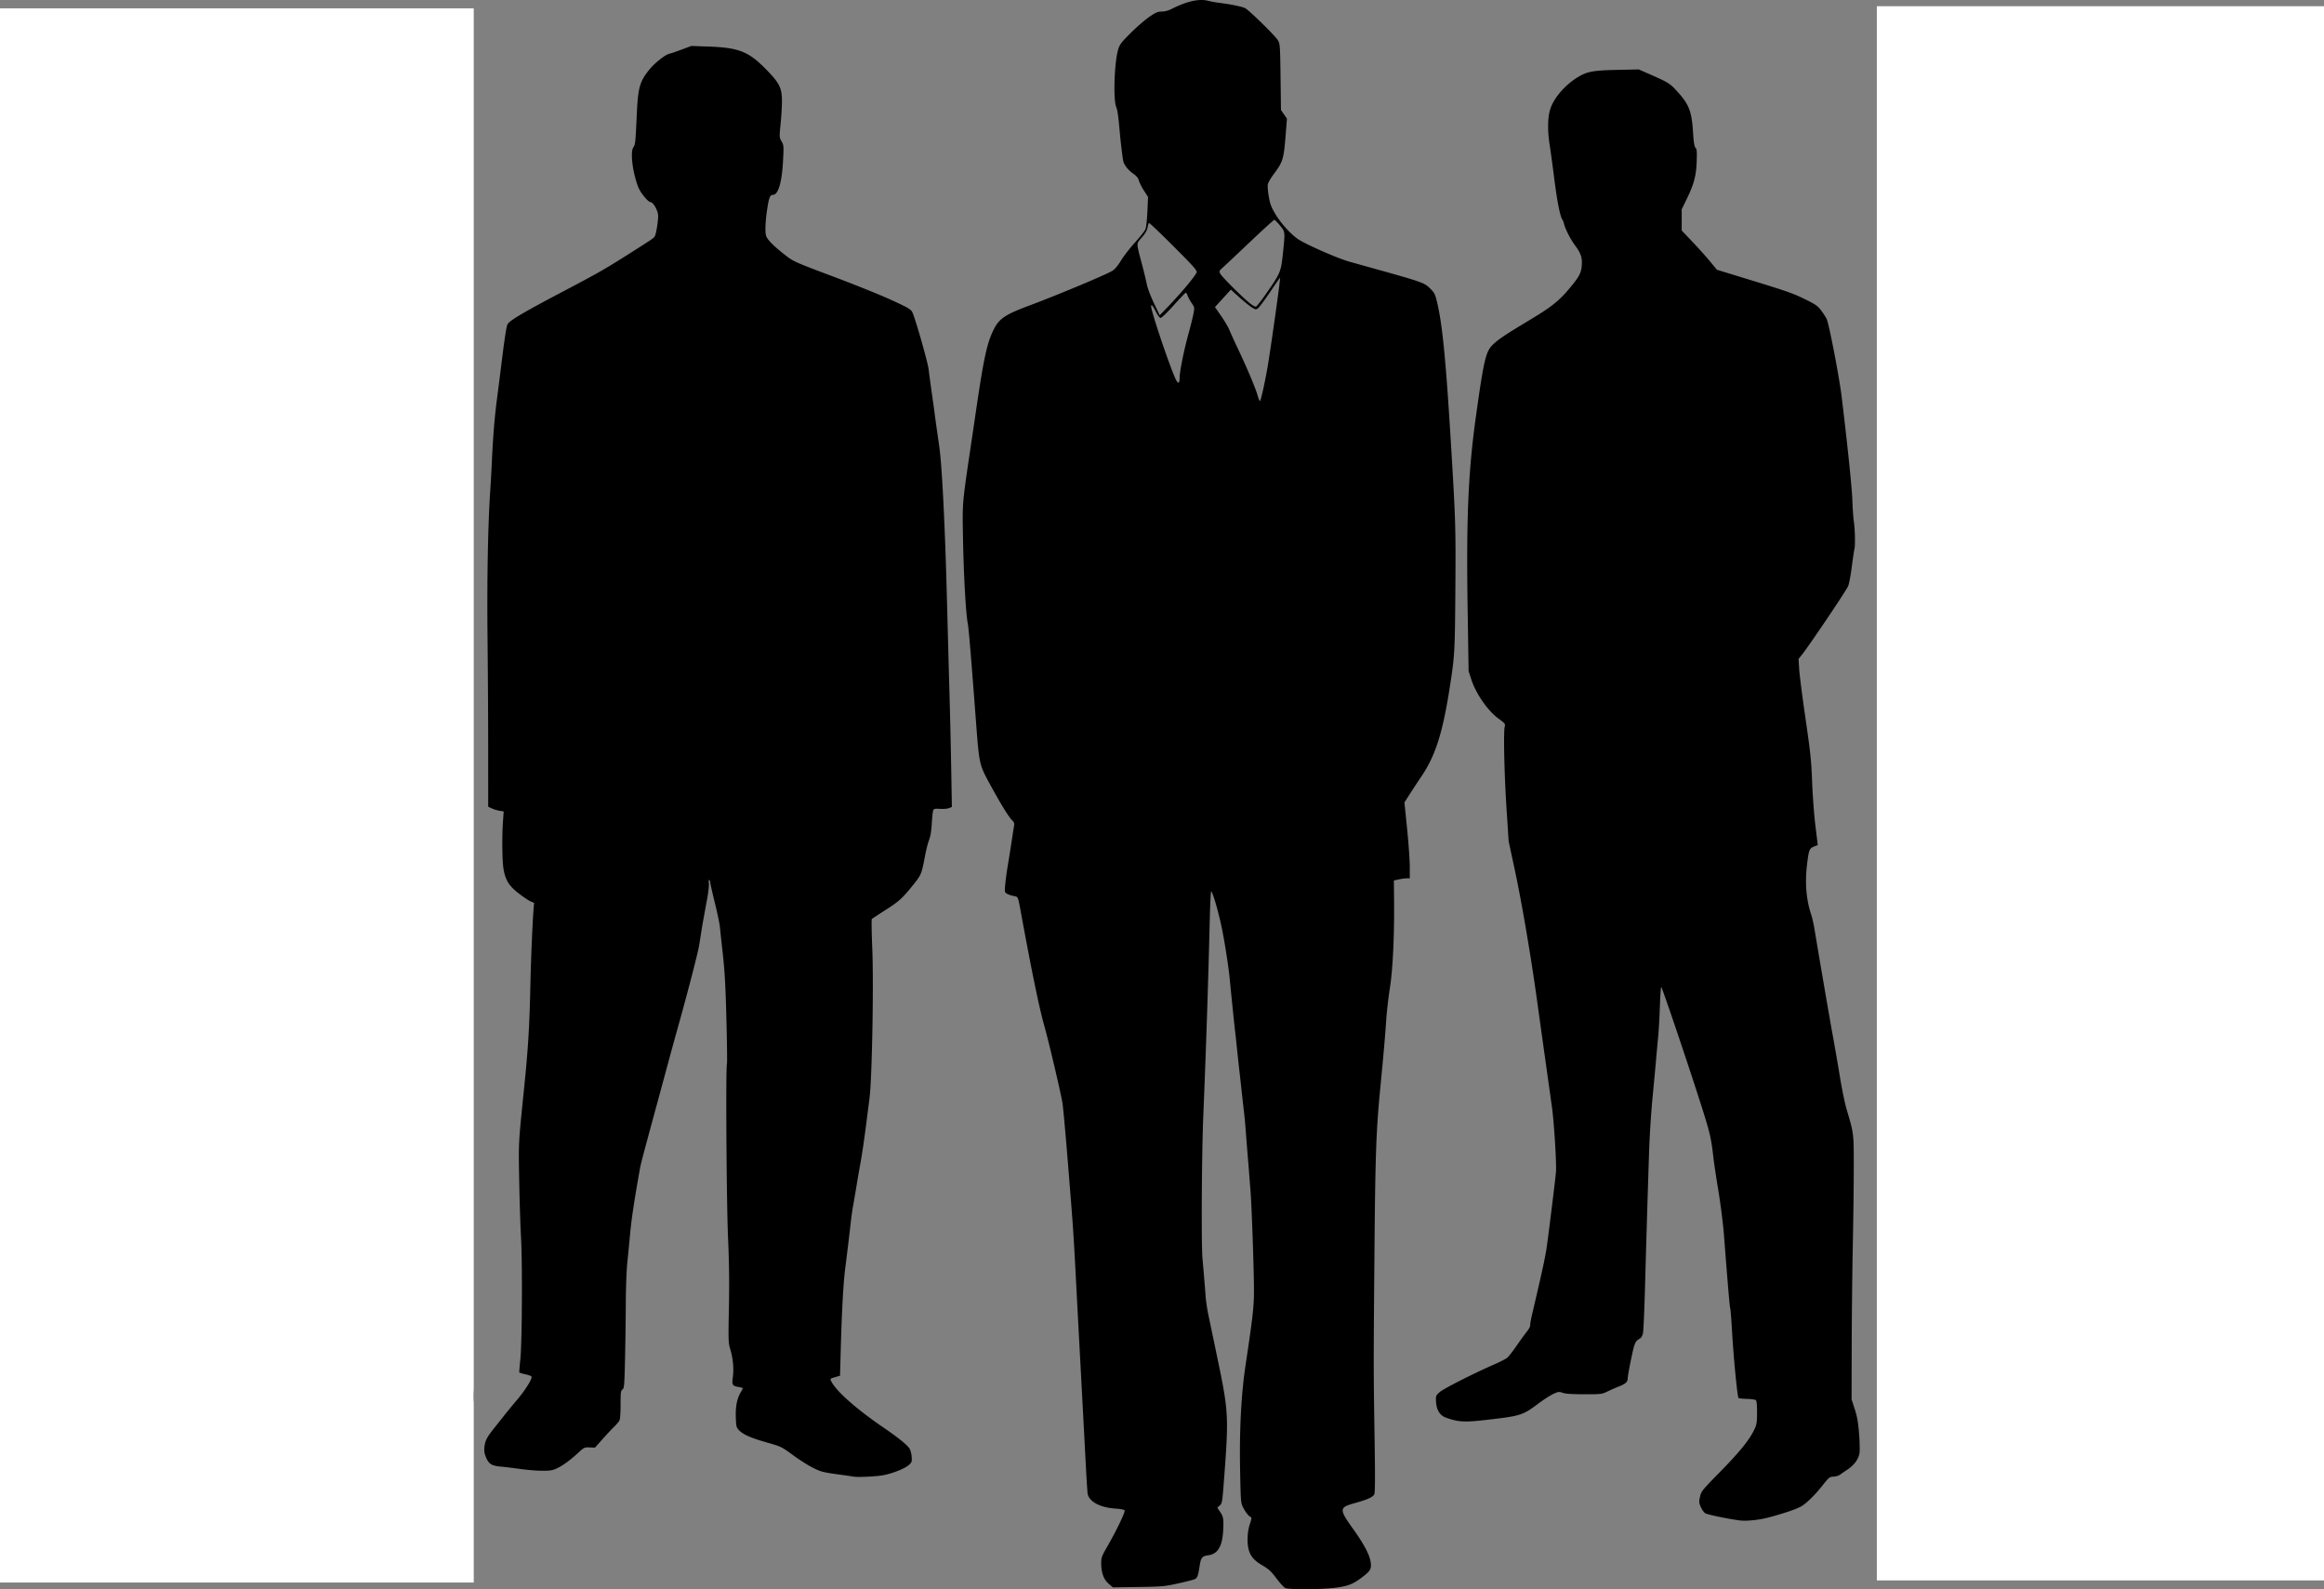
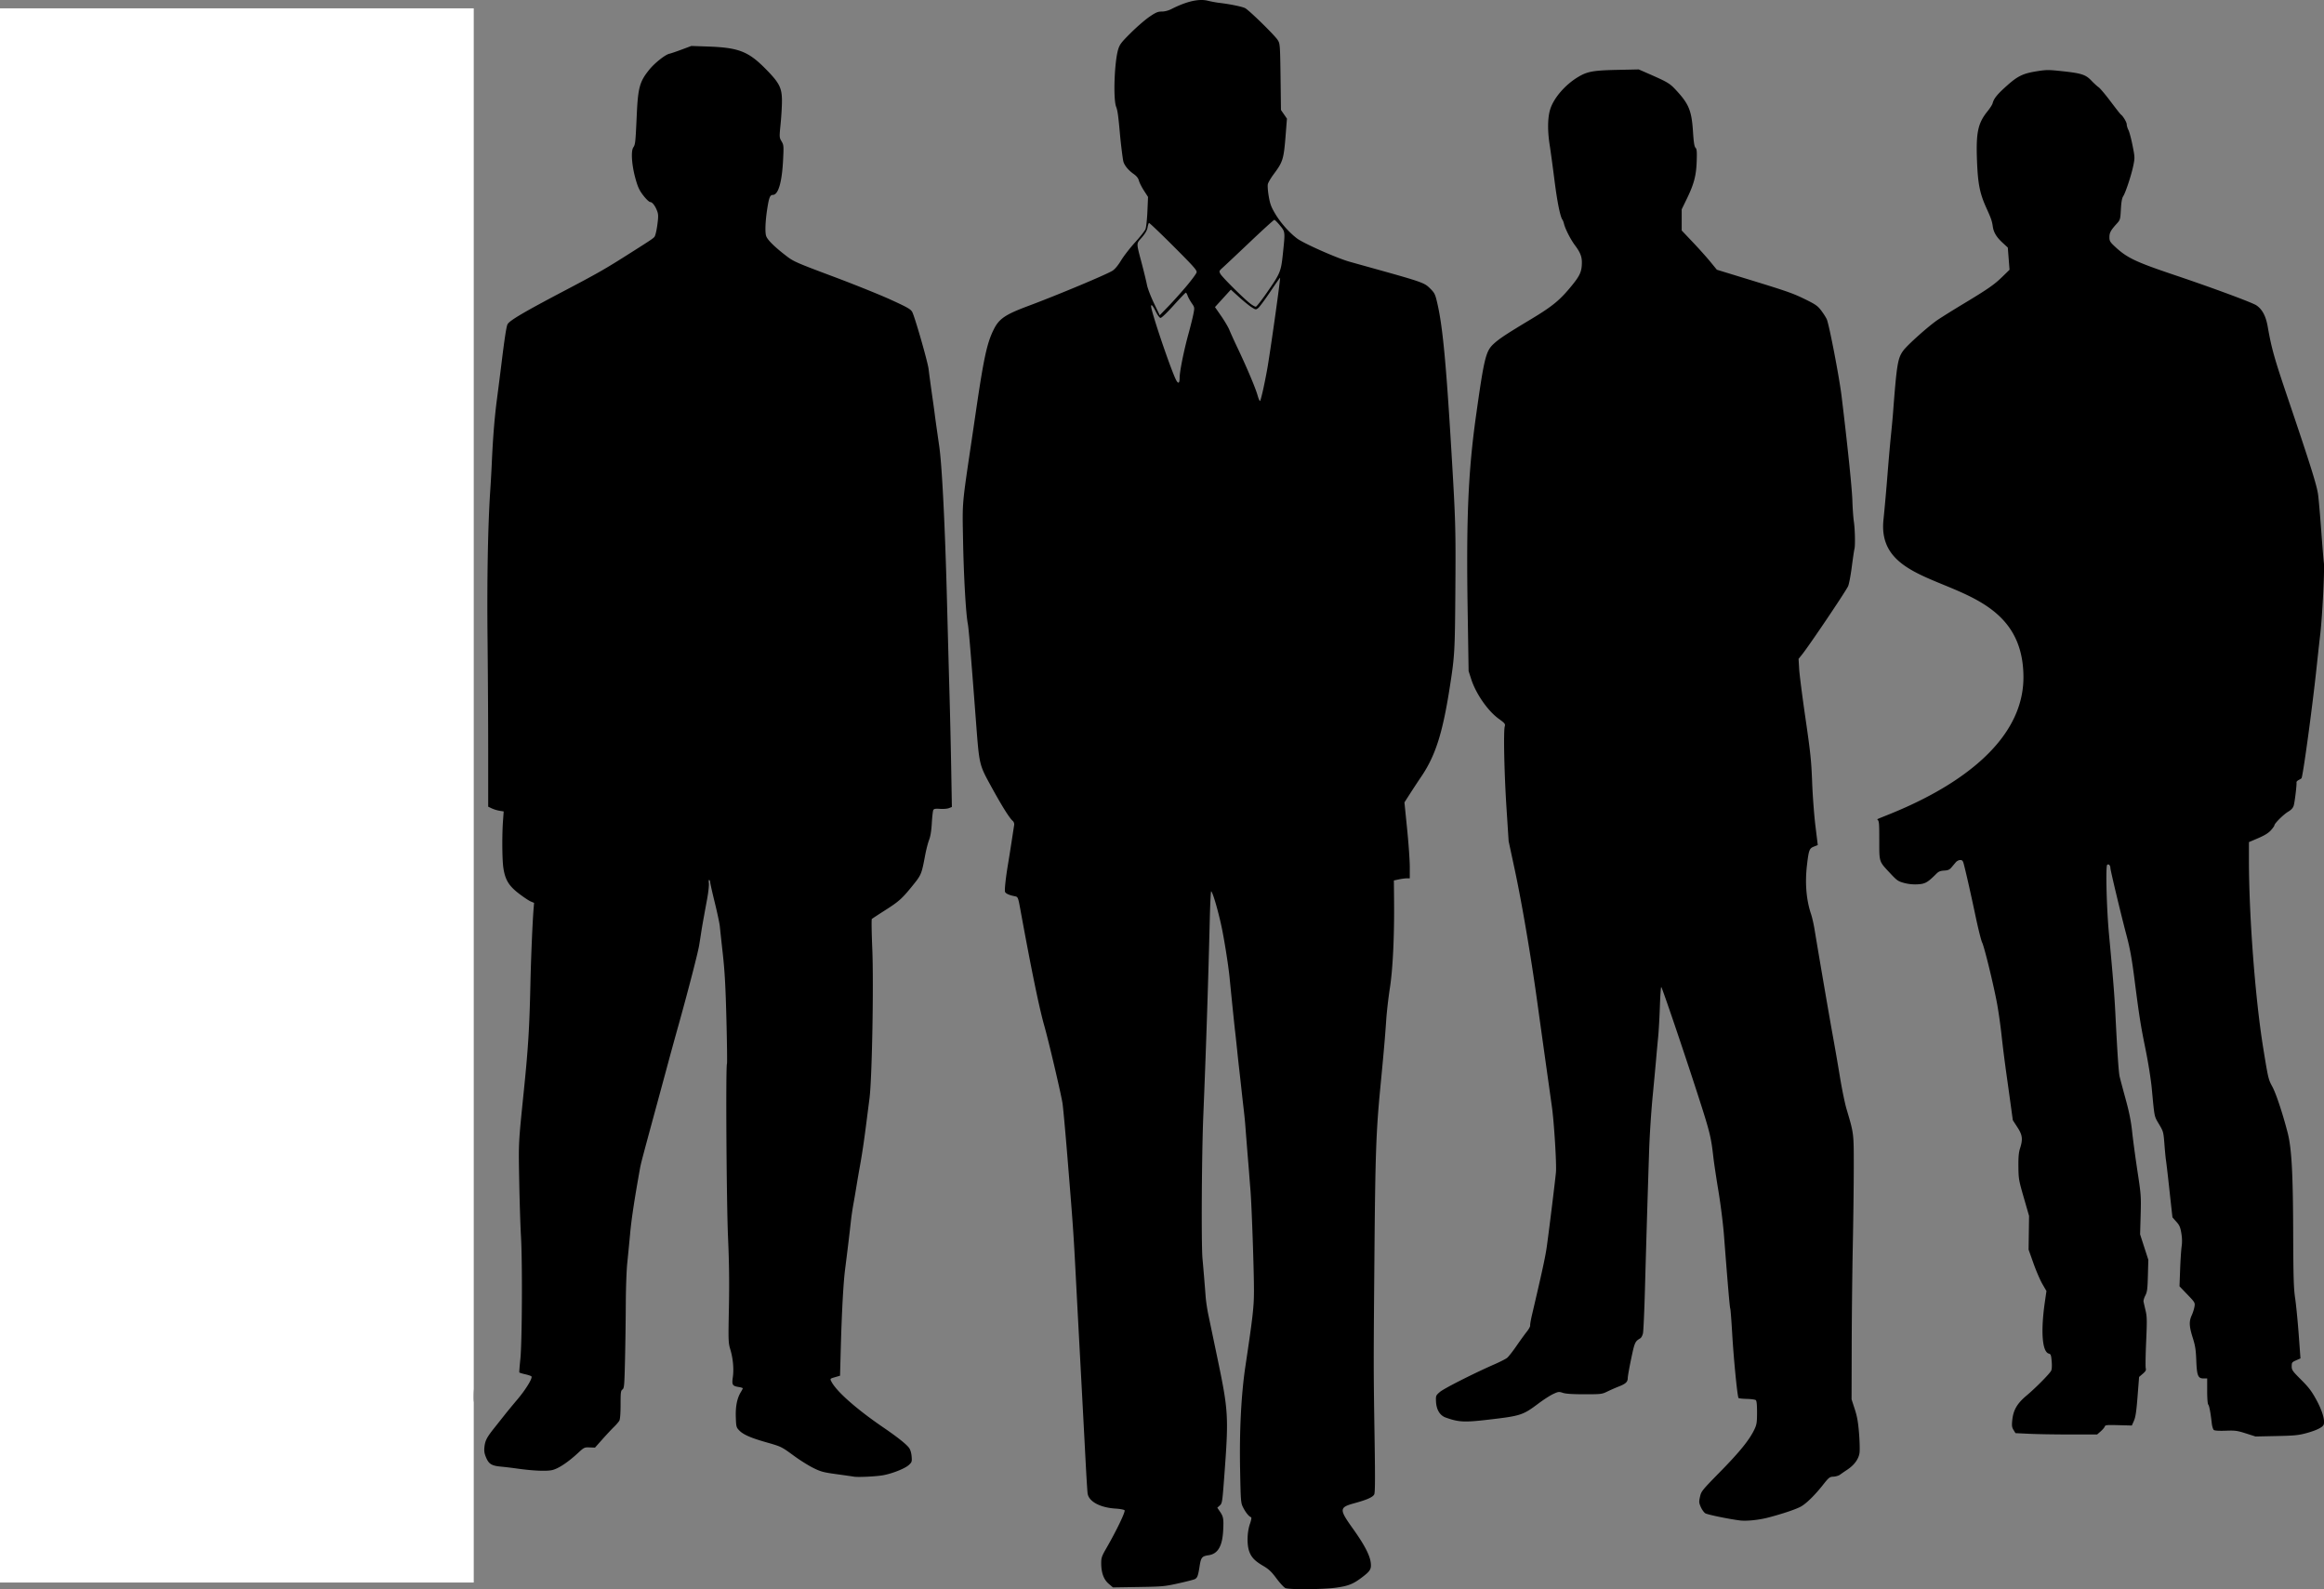
<svg xmlns="http://www.w3.org/2000/svg" data-bbox="-0.326 -0.003 548.736 374.538" viewBox="0 0 547.82 374.54" data-type="color">
  <rect x="0" y="0" width="547.82" height="374.54" fill="#808080" stroke="none" />
  <g>
    <path d="M303.03 374.29c-.33-.126-1.279-1.142-2.11-2.257-1.213-1.627-1.828-2.212-3.121-2.97-1.98-1.161-2.793-1.993-3.312-3.39-.589-1.588-.529-4.533.132-6.471.367-1.075.446-1.582.257-1.645-.479-.16-1.232-1.087-1.826-2.249-.562-1.1-.58-1.313-.73-9.002-.179-9.133.263-17.728 1.251-24.319 1.765-11.78 2.016-14.006 2.016-17.883-.001-4.904-.54-20.292-.829-23.645a397 397 0 0 1-.255-3.241 300 300 0 0 0-.246-3.097c-.087-.98-.515-6.347-.719-9.025-.066-.858-.223-2.425-.349-3.481-.127-1.056-.4-3.487-.608-5.401a491 491 0 0 0-.482-4.321 389 389 0 0 1-.48-4.441c-.206-1.98-.423-3.979-.482-4.441-.115-.897-.609-5.702-1.296-12.602-.301-3.024-1.292-9.258-1.945-12.243-.844-3.858-1.954-7.633-2.386-8.115-.096-.106-.245 2.811-.333 6.482a2774 2774 0 0 1-1.526 46.282c-.38 8.989-.503 30.628-.193 33.855.158 1.648.566 6.559.737 8.874.077 1.056.355 2.947.617 4.201l2.133 10.206c2.63 12.584 2.701 13.767 1.663 27.722-.475 6.397-.509 6.617-1.076 7.13l-.586.529.607.894c.829 1.222.914 1.695.782 4.37-.188 3.797-1.234 5.604-3.435 5.934-1.59.239-1.803.501-2.135 2.64-.342 2.209-.515 2.675-1.107 2.992-.237.127-1.979.575-3.872.996-3.259.725-3.761.771-9.443.861l-6.001.096-1.005-.864c-1.177-1.012-1.756-2.615-1.756-4.861 0-1.265.131-1.64 1.24-3.564 2.357-4.088 4.518-8.587 4.268-8.888-.129-.155-1.07-.333-2.091-.396-3.67-.223-6.333-1.652-6.621-3.551-.07-.461-.297-4.132-.506-8.159-.208-4.027-.698-13.263-1.089-20.524s-.928-17.362-1.193-22.445c-.548-10.499-.642-11.838-1.946-27.846-.522-6.403-1.061-12.29-1.199-13.082-.499-2.875-3.258-14.58-4.299-18.244-1.165-4.098-3.013-13.065-5.541-26.886-.639-3.487-.612-3.424-1.498-3.599-1.23-.242-2.044-.617-2.195-1.012-.154-.4.163-3.348.704-6.551.189-1.122.567-3.499.84-5.281s.542-3.526.598-3.874a1.12 1.12 0 0 0-.374-1.064c-.791-.715-2.559-3.552-5.065-8.126-2.813-5.133-2.771-4.949-3.554-15.262-1.241-16.353-1.705-21.882-1.934-23.079-.455-2.377-.961-11.303-1.113-19.651-.17-9.256-.284-7.935 2.061-23.763.264-1.783.702-4.753.973-6.602 1.857-12.666 2.619-16.156 4.226-19.35 1.253-2.49 2.696-3.464 8.145-5.497 6.848-2.554 18.368-7.374 19.825-8.293.565-.357 1.3-1.24 2.024-2.433.625-1.03 2.105-2.938 3.29-4.24 1.184-1.302 2.29-2.707 2.458-3.122s.371-2.293.452-4.174l.148-3.42-.957-1.48c-.527-.814-1.063-1.873-1.192-2.353-.166-.617-.541-1.087-1.285-1.611-1.285-.907-2.244-2.127-2.421-3.082-.183-.987-.58-4.235-.748-6.118-.399-4.481-.571-5.725-.914-6.602-.728-1.864-.41-10.634.492-13.563.354-1.15.744-1.654 3.013-3.902 1.433-1.42 3.406-3.121 4.383-3.78 1.489-1.006 1.954-1.2 2.875-1.2.695 0 1.533-.22 2.277-.596 3.608-1.829 6.479-2.48 8.592-1.95.757.19 1.971.415 2.697.5 2.506.292 5.368.879 6.077 1.245.936.484 6.987 6.402 7.672 7.504.583.937.577.848.713 11.68l.061 4.819.704 1.018.704 1.018-.293 3.736c-.457 5.82-.638 6.421-2.801 9.315-.691.924-1.326 2.004-1.411 2.4s.014 1.692.219 2.88c.306 1.771.578 2.504 1.506 4.064 1.274 2.141 3.278 4.413 5.154 5.84 1.518 1.155 9.394 4.645 12.364 5.479 1.154.324 3.07.859 4.258 1.19 13.05 3.63 13.377 3.743 14.78 5.146 1.028 1.028 1.169 1.314 1.642 3.33 1.285 5.473 2.096 13.987 3.378 35.444.955 15.991 1.008 17.888.906 32.167-.107 14.861-.154 15.653-1.398 23.525-1.656 10.477-3.348 15.707-6.659 20.586a221 221 0 0 0-2.562 3.891l-1.383 2.154.631 6.248c.347 3.437.63 7.464.629 8.95l-.002 2.7h-.708c-.39 0-1.233.112-1.874.25l-1.165.25.044 4.611c.081 8.485-.284 16.205-.979 20.694-.347 2.245-.735 5.593-.861 7.442-.301 4.41-.56 7.378-1.41 16.203-.981 10.183-1.176 15.675-1.373 38.768-.225 26.398-.225 27.492.02 43.105.161 10.274.142 13.462-.08 13.878-.352.657-1.698 1.255-4.635 2.06-3.635.993-3.664 1.414-.408 5.967 2.715 3.798 4.019 6.283 4.229 8.062.18 1.512-.102 1.976-2.127 3.503-2.082 1.57-3.225 2.01-6.29 2.413-2.948.39-10.724.442-11.669.08m-5.194-282.87c.345-1.584.788-3.853.984-5.041.908-5.487 3.049-20.805 2.926-20.928-.03-.03-1.077 1.465-2.326 3.324-1.249 1.86-2.523 3.579-2.831 3.82-.549.433-.58.43-1.56-.186-.551-.345-1.876-1.42-2.945-2.387l-1.944-1.76-1.872 2.055-1.871 2.056 1.472 2.124c.809 1.169 1.678 2.646 1.93 3.282.253.637 1.128 2.562 1.944 4.279 2.178 4.577 4.21 9.389 4.693 11.115.233.832.502 1.426.598 1.32.097-.106.458-1.489.802-3.073m-19.771-2.419c0-1.42 1.004-6.402 2.074-10.29.474-1.724 1-3.835 1.167-4.69.304-1.55.302-1.562-.401-2.584-.388-.565-.819-1.35-.956-1.744-.138-.395-.329-.718-.425-.718s-1.396 1.356-2.89 3.012c-1.663 1.844-2.864 2.983-3.096 2.939-.208-.04-.665-.648-1.016-1.35-.769-1.538-1.178-2.015-1.178-1.373 0 1.13 4.097 13.348 5.663 16.89.655 1.481 1.058 1.447 1.058-.091zm1.631-21.586c1.22-1.452 2.284-2.895 2.366-3.206.129-.491-.586-1.301-5.449-6.168-3.079-3.08-5.677-5.553-5.773-5.494s-.248.542-.338 1.073c-.112.666-.529 1.393-1.342 2.34-1.358 1.58-1.36 1.028.021 6.294.502 1.915 1.038 4.13 1.191 4.921.154.793.892 2.72 1.641 4.284l1.361 2.843 2.053-2.123c1.129-1.168 3.05-3.311 4.269-4.764m18.93 1.56c3.195-4.6 3.338-4.951 3.788-9.241.543-5.182.555-5.067-.705-6.603-.595-.725-1.189-1.319-1.319-1.319s-2.695 2.33-5.7 5.18c-3.004 2.848-5.892 5.565-6.416 6.036-.926.833-.944.878-.6 1.52.394.736 5.273 5.602 6.955 6.935.594.47 1.23.828 1.414.795.183-.034 1.346-1.52 2.583-3.302m111.47 289.35c-2.613-.326-7.641-1.367-8.124-1.681-.309-.201-.782-.861-1.049-1.467-.441-.995-.459-1.227-.188-2.437.289-1.291.46-1.502 4.893-6.021 4.551-4.64 6.826-7.474 7.969-9.928.498-1.071.576-1.596.578-3.908.001-1.852-.09-2.744-.298-2.91-.165-.13-1.11-.257-2.1-.282-.991-.025-1.873-.12-1.961-.212-.272-.281-1.152-9.22-1.499-15.21-.181-3.125-.386-5.774-.456-5.888-.119-.192-.569-5.445-1.478-17.236-.205-2.657-.789-7.321-1.307-10.442-.515-3.103-1.058-6.722-1.205-8.042-.53-4.742-.817-5.89-3.766-15.003-3.244-10.026-8.235-24.726-8.502-25.041-.091-.107-.239 1.945-.328 4.56-.089 2.617-.266 5.784-.392 7.038a402 402 0 0 0-.466 5.04c-.13 1.52-.517 5.679-.859 9.243-.343 3.565-.713 9.29-.823 12.723a6234 6234 0 0 0-.979 32.437c-.144 5.297-.355 10.05-.47 10.562-.114.51-.389 1.038-.61 1.17-1.268.757-1.351.942-2.166 4.813-.443 2.106-.809 4.163-.812 4.572-.009.92-.477 1.355-2.168 2.014-.726.283-1.914.805-2.64 1.159-1.275.622-1.461.645-5.401.645-2.819 0-4.389-.102-5.075-.33-.926-.307-1.081-.29-2.28.265-.708.326-2.259 1.323-3.448 2.214-3.746 2.809-4.184 2.95-11.983 3.854-5.556.644-6.87.575-9.923-.518-1.372-.491-2.198-1.865-2.28-3.795-.057-1.344-.03-1.41.902-2.225.921-.806 8-4.392 12.904-6.537 1.289-.563 2.612-1.236 2.942-1.495.329-.26 1.319-1.516 2.2-2.794.88-1.277 1.986-2.804 2.457-3.393.471-.59.827-1.245.791-1.458s.161-1.35.438-2.53c2.348-10.002 3.12-13.545 3.448-15.825.487-3.396 1.99-15.575 2.191-17.764.172-1.872-.428-11.646-.944-15.363-.183-1.32-.835-5.965-1.448-10.322a7412 7412 0 0 1-2.075-14.883c-1.425-10.316-3.61-23.123-5.243-30.727l-1.442-6.721-.512-7.922c-.52-8.065-.73-17.965-.404-19.124.165-.588.043-.741-1.456-1.831-2.552-1.856-5.341-5.878-6.444-9.291l-.621-1.92-.23-14.643c-.337-21.473.142-32.472 1.988-45.61 1.906-13.562 2.299-15.162 4.146-16.864 1.323-1.22 2.926-2.28 8.645-5.716 5.276-3.17 6.973-4.567 9.842-8.098 1.879-2.312 2.295-3.277 2.308-5.353.008-1.406-.395-2.414-1.624-4.057-1.056-1.412-2.308-3.877-2.607-5.129-.083-.348-.233-.74-.334-.872-.532-.695-1.246-4.221-1.897-9.362-.401-3.169-.901-6.842-1.11-8.162-.551-3.477-.51-6.59.116-8.563.84-2.649 3.518-5.747 6.544-7.57 2.179-1.313 3.579-1.57 9.237-1.69l5.079-.108 2.002.876c4.756 2.08 5.269 2.379 6.692 3.9 3.122 3.337 3.768 4.895 4.093 9.874.166 2.556.319 3.535.596 3.811.304.305.355.877.28 3.162-.111 3.387-.634 5.382-2.325 8.859l-1.212 2.492v4.986l2.581 2.717c1.419 1.494 3.284 3.575 4.144 4.623l1.564 1.907 6.421 1.965c10.156 3.109 11.444 3.556 14.404 5.007 2.405 1.178 2.922 1.538 3.741 2.604.522.68 1.123 1.615 1.335 2.077.554 1.21 2.945 13.603 3.496 18.124 1.394 11.446 2.46 21.742 2.546 24.606.054 1.782.213 4.025.354 4.985.271 1.837.348 5.755.128 6.474-.072.233-.353 2.137-.626 4.23-.272 2.095-.668 4.144-.88 4.553-.889 1.719-9.208 14.043-10.885 16.125l-.774.96.143 2.4c.079 1.32.749 6.56 1.491 11.643 1.174 8.058 1.375 9.98 1.565 15.003.12 3.169.468 7.803.774 10.299l.556 4.538-.916.36c-1.066.418-1.213.809-1.628 4.339-.499 4.236-.17 8.219.956 11.559.246.73.607 2.297.802 3.48 1.13 6.852 3.649 21.509 4.35 25.317a613 613 0 0 1 1.662 9.602c.465 2.839 1.165 6.242 1.557 7.562 1.739 5.865 1.708 5.617 1.702 13.843-.003 4.137-.106 12.436-.23 18.444-.123 6.007-.238 16.593-.256 23.524l-.032 12.603.743 2.28c.577 1.773.804 3.057 1.02 5.762.153 1.914.2 3.985.108 4.6-.22 1.44-1.229 2.827-2.84 3.904a70 70 0 0 0-1.797 1.234c-.292.213-.969.41-1.505.438-.914.047-1.073.173-2.505 1.984-1.846 2.334-3.765 4.23-5.063 5.003-1.064.633-4.32 1.74-7.782 2.645-2.254.59-5.147.883-6.741.683zm-208.84-10.315c-.33-.06-2.166-.322-4.08-.585-3.104-.427-3.699-.587-5.497-1.482-1.108-.551-3.106-1.802-4.44-2.78-3.058-2.237-3.025-2.221-6.655-3.26-3.659-1.046-5.399-1.814-6.343-2.8-.673-.701-.715-.862-.792-3.107-.088-2.533.3-4.471 1.183-5.912.253-.411.459-.815.459-.897s-.439-.22-.976-.305c-1.467-.235-1.629-.505-1.372-2.29.277-1.932.055-4.418-.585-6.543-.479-1.595-.493-1.992-.338-9.842.117-5.9.059-10.556-.21-16.702-.361-8.282-.556-40.296-.249-40.794.074-.118.017-4.788-.125-10.377-.198-7.802-.395-11.393-.847-15.464a985 985 0 0 1-.714-6.572c-.068-.698-.606-3.227-1.195-5.62-.589-2.392-1.07-4.533-1.07-4.756s-.098-.466-.218-.54c-.122-.076-.166.26-.101.766.064.495-.113 2.142-.393 3.66-1.039 5.647-1.215 6.638-1.446 8.162-.13.859-.336 2.155-.459 2.88-.301 1.792-2.547 10.486-4.745 18.365a1233 1233 0 0 0-2.156 7.8c-.192.728-1.522 5.643-2.957 10.924-3.555 13.085-3.861 14.242-4.083 15.483-1.308 7.304-1.981 11.744-2.303 15.186a901 901 0 0 1-.696 7.138c-.17 1.65-.323 5.918-.338 9.482a853 853 0 0 1-.185 13.203c-.144 6.16-.194 6.748-.601 7.035-.394.279-.444.676-.444 3.557 0 1.988-.107 3.445-.277 3.767-.152.288-.723.956-1.267 1.484-.545.528-1.777 1.845-2.739 2.926l-1.748 1.966-1.268-.045c-1.234-.045-1.307-.01-2.774 1.348-2.351 2.176-4.662 3.696-6.083 4-1.389.298-4.462.163-8.209-.361a96 96 0 0 0-3.769-.455c-2.213-.195-2.903-.6-3.538-2.078-.432-1.003-.523-1.554-.421-2.542.155-1.5.561-2.285 2.325-4.498a1091 1091 0 0 0 2.403-3.028c.594-.753 1.981-2.437 3.082-3.742 1.945-2.304 3.552-4.931 3.283-5.366-.073-.118-.73-.348-1.46-.512-.729-.163-1.362-.36-1.405-.436s.064-1.49.239-3.14c.409-3.862.505-22.717.147-28.926-.145-2.508-.333-8.45-.418-13.203-.163-9.075-.194-8.484 1.094-21.124 1.032-10.141 1.317-14.773 1.549-25.205.133-6.015.49-14.473.741-17.578l.121-1.494-.792-.331c-.435-.182-1.691-1.02-2.791-1.863-2.364-1.81-3.233-3.245-3.654-6.033-.29-1.926-.335-7.726-.085-11.134l.16-2.186-.982-.157a8 8 0 0 1-1.827-.56l-.843-.402-.001-12.738c0-7.006-.069-19.111-.153-26.901-.149-13.711.087-26.683.633-34.807.125-1.848.287-4.711.36-6.361.281-6.263.648-10.834 1.225-15.243.328-2.509.809-6.29 1.068-8.402.731-5.966 1.161-8.741 1.429-9.243.476-.888 3.831-2.864 13.442-7.914 7.342-3.858 9.448-5.05 13.923-7.878 6.301-3.981 6.884-4.367 7.262-4.8.201-.231.496-1.443.673-2.763.261-1.945.261-2.505-.001-3.24-.446-1.252-1.17-2.21-1.67-2.21-.237 0-.941-.663-1.592-1.5-.949-1.222-1.292-1.945-1.849-3.9-.898-3.156-1.149-6.55-.552-7.46.489-.748.518-1.017.822-7.664.297-6.497.686-7.888 3.003-10.732 1.239-1.521 3.731-3.489 4.673-3.69.349-.074 1.66-.518 2.914-.987l2.281-.852 3.96.139c7.142.25 9.456 1.14 13.464 5.187 3.319 3.35 3.921 4.508 3.932 7.564.004 1.194-.137 3.634-.313 5.422-.319 3.216-.316 3.26.214 4.16.512.867.529 1.064.37 4.31-.263 5.343-1.131 8.323-2.424 8.323-.644 0-.888.59-1.291 3.121-.468 2.946-.585 5.645-.282 6.562.309.935 2.04 2.633 4.934 4.839 1.539 1.172 2.44 1.564 10.682 4.646 4.951 1.851 11.107 4.325 13.679 5.497 3.938 1.795 4.746 2.251 5.12 2.892.576.985 3.674 11.77 3.876 13.492.153 1.302.626 4.762 1.099 8.042.133.924.294 2.112.357 2.64s.279 2.095.478 3.48c.2 1.387.469 3.278.599 4.202.642 4.572 1.349 18.765 1.8 36.127.2 7.724.472 17.824.604 22.445s.31 12.422.396 17.335l.156 8.933-.699.27c-.385.148-1.327.226-2.094.172-1.094-.076-1.437-.016-1.588.279-.106.207-.263 1.596-.35 3.087-.106 1.83-.315 3.118-.643 3.96-.267.689-.688 2.33-.936 3.652-.827 4.402-.9 4.579-2.906 7.06-2.53 3.132-3.253 3.779-6.585 5.9-1.584 1.009-2.965 1.916-3.067 2.017s-.056 3.229.103 6.954c.356 8.314-.056 30.684-.65 35.282-.198 1.539-.526 4.095-.728 5.68-.562 4.417-1.01 7.427-1.534 10.322a310 310 0 0 0-.845 4.92 229 229 0 0 1-.722 4.202 66 66 0 0 0-.586 4.08c-.253 2.36-.794 6.843-1.346 11.163-.41 3.218-.78 10.054-1.019 18.819l-.168 6.216-1.14.332c-1.258.367-1.259.367-.862 1.114 1.24 2.33 5.922 6.454 12.192 10.738 3.325 2.272 5.43 3.943 6.091 4.839.292.395.524 1.17.591 1.977.103 1.242.062 1.37-.644 2.03-.919.859-4.09 2.105-6.243 2.453-1.769.287-5.822.47-6.745.305zm328.15-10.19c-2.057-.654-2.523-.716-4.749-.634-1.549.057-2.593-.007-2.804-.171-.185-.143-.404-.855-.487-1.581-.297-2.606-.593-4.168-.835-4.41-.143-.142-.247-1.498-.247-3.2v-2.952h-.835c-1.332 0-1.595-.645-1.734-4.257-.097-2.514-.248-3.474-.836-5.345-.85-2.704-.9-3.824-.233-5.291.273-.6.563-1.518.646-2.041.147-.926.105-.997-1.691-2.87l-1.841-1.921.147-3.96c.08-2.18.241-4.62.357-5.425.142-.98.117-2.024-.076-3.157-.238-1.404-.44-1.862-1.177-2.678-.489-.541-.897-1.011-.906-1.044-.019-.066-.194-1.634-.908-8.16-.271-2.475-.553-4.851-.626-5.281s-.236-2.117-.361-3.75c-.217-2.837-.268-3.038-1.167-4.56-1.291-2.186-1.142-1.48-1.825-8.674-.196-2.061-.834-6.076-1.431-9.002-1.197-5.867-1.495-7.753-2.657-16.803-.624-4.854-1.043-7.15-1.889-10.323-1.2-4.503-3.76-15.204-3.766-15.742-.007-.645-.411-1.054-.758-.767-.395.327-.14 10.28.416 16.269 1.019 10.954 1.292 14.363 1.526 19.084.438 8.818.757 13.525.984 14.523.12.528.752 2.905 1.404 5.28.878 3.205 1.282 5.233 1.562 7.845.208 1.938.77 6.097 1.249 9.242.836 5.484.867 5.906.744 10.28l-.129 4.56.969 3.002.969 3-.1 3.72c-.086 3.209-.171 3.858-.612 4.706-.282.542-.469 1.19-.417 1.44.053.25.27 1.194.483 2.095.34 1.438.357 2.338.135 7.322-.138 3.125-.182 5.944-.097 6.264.126.47-.01.725-.705 1.32l-.862.739-.36 4.606c-.278 3.558-.473 4.86-.855 5.726l-.495 1.119-3.127-.085c-2.768-.074-3.141-.037-3.255.32-.07.224-.505.738-.965 1.142l-.837.735h-6.315c-3.473 0-7.803-.072-9.621-.16l-3.305-.157-.46-.742c-.383-.618-.433-1.001-.302-2.302.242-2.4 1.143-3.951 3.384-5.826 2.09-1.748 5.377-5.066 5.785-5.84.166-.314.213-1.145.124-2.203-.125-1.488-.208-1.715-.668-1.831-1.573-.395-1.945-5.228-.937-12.188l.371-2.563-.952-1.638c-.524-.901-1.471-3.096-2.105-4.88l-1.152-3.24.056-3.971.056-3.973-1.242-4.31c-1.182-4.103-1.243-4.452-1.27-7.31-.022-2.253.075-3.324.388-4.304.698-2.177.573-3.145-.642-5l-1.059-1.618-.627-4.56c-.345-2.51-.841-6.074-1.103-7.922a294 294 0 0 1-.948-7.682c-.26-2.376-.748-5.774-1.085-7.551-.873-4.61-2.975-13.182-3.475-14.173-.233-.462-.936-3.271-1.561-6.241-1.081-5.133-2.258-10.34-2.783-12.303-.196-.732-.351-.9-.833-.9-.326 0-.797.243-1.046.54l-1.019 1.21c-.451.535-.796.683-1.715.735-.877.049-1.305.219-1.8.714-2.114 2.11-2.664 2.425-4.426 2.524a10.1 10.1 0 0 1-3.214-.321c-1.404-.38-1.682-.572-3.251-2.25-2.711-2.895-2.6-2.561-2.601-7.795-.001-4.225-.032-4.548-.48-4.921-.472-.392 34.52-10.743 34.463-33.563-.065-26.304-35.01-17.593-32.997-37.05.267-2.574.687-7.273.935-10.442.247-3.168.611-7.327.808-9.242.198-1.914.42-4.29.496-5.281.89-11.717 1.116-13.108 2.424-14.906.985-1.355 6.099-5.911 8.21-7.316 1.089-.724 3.738-2.375 5.888-3.67 5.849-3.52 7.328-4.545 9.228-6.392l1.73-1.683-.204-2.617-.204-2.618-1.2-1.103c-1.467-1.348-2.144-2.468-2.341-3.875-.177-1.26-.402-1.909-1.476-4.274-1.567-3.446-2.017-5.646-2.234-10.92-.284-6.915.177-9.122 2.506-11.99.558-.688 1.084-1.52 1.169-1.85.286-1.114 1.06-2.073 3.282-4.066 2.624-2.352 3.858-2.952 7.153-3.476 2.226-.354 2.752-.356 5.869-.022 4.63.497 5.613.81 6.962 2.224.598.627 1.37 1.334 1.717 1.572.347.239 1.62 1.75 2.832 3.361 1.21 1.61 2.29 2.988 2.399 3.062.515.352 1.396 1.82 1.396 2.325 0 .31.179.91.399 1.333.219.423.655 2.055.968 3.627.552 2.772.558 2.915.186 4.74-.46 2.255-1.818 6.373-2.389 7.244-.287.439-.449 1.353-.544 3.079-.133 2.413-.15 2.471-1.016 3.429-1.384 1.53-1.685 2.09-1.685 3.138 0 .836.147 1.118 1.02 1.953 2.994 2.866 4.893 3.79 14.323 6.963 8.857 2.98 18.298 6.473 19.288 7.136 1.39.932 2.238 2.514 2.676 4.995.925 5.242 1.529 7.386 4.835 17.15 5.275 15.582 6.752 20.292 7.046 22.478.146 1.086.483 4.945.747 8.576.265 3.63.539 6.98.61 7.443.21 1.383-.347 12.543-.84 16.802a889 889 0 0 0-.848 7.682c-.97 9.268-3.25 26.006-3.587 26.344-.073.073-.377.26-.677.416-.3.157-.522.396-.495.53.098.495-.421 4.776-.671 5.537-.173.529-.59.977-1.292 1.388-1.075.63-3.247 2.785-3.247 3.22 0 .139-.375.666-.833 1.173-.582.644-1.484 1.2-3 1.85l-2.168.928v4.212c.002 13.189 1.48 32.665 3.366 44.309 1.152 7.119 1.224 7.427 2.133 9.08.87 1.588 2.398 6.166 3.605 10.81.952 3.663 1.272 9.312 1.323 23.31.04 10.955.112 13.405.469 15.819.233 1.57.609 5.394.837 8.496l.414 5.64-1.033.457c-.965.427-1.032.518-1.032 1.405 0 .876.169 1.118 2.22 3.169 1.803 1.803 2.482 2.7 3.608 4.766 1.358 2.49 2.038 4.777 1.72 5.78-.202.637-1.685 1.379-4.047 2.023-1.9.518-2.817.609-7.102.7l-4.921.105zm-463.54-.457c0-.172-.233-.514-.517-.76-.374-.325-.418-.45-.16-.45.4 0 1.085 1.113.837 1.36-.088.089-.16.02-.16-.15m37.343-.56c.09-.236.224-.37.298-.295.074.074 0 .268-.164.43-.237.236-.265.208-.134-.134m-59.668-.154c0-.14.108-.255.24-.255s.24.048.24.106-.108.173-.24.254-.24.034-.24-.105m41.929.065c-.088-.088-.16-2.086-.16-4.441 0-3.865.044-4.324.45-4.731.248-.247.599-.5.78-.563.227-.077.012-.432-.69-1.138-.981-.986-1.02-1.083-1.02-2.52 0-.822-.07-2.808-.157-4.413l-.157-2.918h-1.781l-1.83-4.88c-1.776-4.735-2.665-8.077-2.904-10.91-1.289-15.3-1.862-42.265-1.138-53.584.735-11.51.731-11.005.107-12.603-3.871-9.92-5.29-13.37-8.88-21.604-4.164-9.554-5.024-11.272-6.183-12.361-1.128-1.06-1.187-.63-.844 6.169.417 8.28.194 38.676-.34 46.16-.327 4.604-.328 5.887-.01 11.883.197 3.696.408 7.132.47 7.635.061.503.28 2.934.488 5.4.382 4.569.497 5.183 1.915 10.249 2.01 7.182 4.192 16.236 4.34 18.01.172 2.065-.08 4.55-.904 8.95l-.51 2.717-1.454 1.419-1.454 1.419-.1 3.18c-.066 2.13-.207 3.347-.425 3.68-.228.348-.265.716-.122 1.214.112.393.226 1.845.251 3.228.038 2.046.128 2.602.482 2.993.24.264.56.72.712 1.015.263.512.24.529-.51.383-.433-.085-.866-.271-.963-.416-.108-.16-.178-.096-.18.163-.003.377-.177.41-1.504.287-.825-.077-3.013-.131-4.861-.12-1.848.01-3.577.02-3.84.02-5.011.026-6.342-.025-6.478-.245-.244-.395-.602-.043-.429.42.134.358.101.37-.24.092-.26-.211-.656-.264-1.156-.154-.46.1-.704.077-.62-.061.082-.131-.89-.34-2.31-.494-2.03-.22-2.522-.355-2.87-.785-.232-.285-.42-.715-.42-.956s-.347-.994-.77-1.675c-.686-1.104-.77-1.434-.78-3.076l-.011-1.84 1.43-1.8a63 63 0 0 1 2.817-3.277c1.602-1.704 1.727-1.974 2.224-4.814.484-2.772.467-3.927-.118-7.777-.738-4.853-1.045-5.751-2.537-7.423-.703-.788-1.405-1.67-1.56-1.96-.426-.796-.72-7.893-.644-15.557.065-6.522-.223-10.903-1.128-17.176-.058-.402-.328-3.05-.6-5.881s-.549-5.473-.614-5.87c-.066-.395-.22-2.34-.34-4.32-.144-2.337-.429-4.443-.811-6.001-.79-3.216-2.809-10.742-2.936-10.95-.056-.09-1.524-5.441-3.262-11.891l-3.16-11.727-.038-4.56-.039-4.561-3.264-.154c-1.795-.084-3.367-.217-3.493-.295s-1.242-.297-2.48-.486c-2.425-.371-4.237-1.054-5.036-1.898-.275-.29-1.351-1.798-2.392-3.35-1.555-2.32-2.026-3.254-2.65-5.26-.679-2.186-.745-2.66-.637-4.561l.121-2.12h-2.07l-.133-1.02c-.073-.561-.3-2.965-.503-5.341s-.415-4.645-.47-5.041c-.053-.397-.272-2.341-.486-4.321a712 712 0 0 0-.462-4.201c-.316-2.596-.41-3.813-.622-8.042a577 577 0 0 0-.388-7.003c-.204-3.052-.24-13.218-.051-14.241.086-.462.335-2.407.554-4.321s.445-3.805.502-4.201c.54-3.784 1.062-18.013 1.067-29.125.002-4.639.357-7.755 1.904-16.724.695-4.026.716-4.091 1.551-4.818 1.196-1.04 4.72-2.942 8.79-4.743 9.85-4.36 20.96-9.922 22.035-11.033.765-.79.793-.889.837-2.954.043-1.988-.009-2.243-.731-3.631-.938-1.802-2.218-5.241-2.218-5.958 0-1.154-.484-1.972-1.26-2.127-.413-.083-1.085-.514-1.492-.958-.97-1.059-1.818-4.462-1.812-7.27.003-1.77.059-2.007.565-2.405.525-.413.573-.663.73-3.855.356-7.187.823-9.284 2.691-12.095 1.924-2.894 2.355-3.268 5.49-4.767 4.634-2.217 4.782-2.256 7.88-2.086 6.487.356 11.37 2.083 14.443 5.106 1.402 1.38 2.105 2.694 3.23 6.034.736 2.181.746 2.278.709 6.622-.038 4.4-.037 4.41.597 5.344.716 1.053.778 1.843.4 5.13-.213 1.851-.331 2.167-1.379 3.684-1.747 2.531-2 3.121-2.21 5.143-.107 1.029-.383 2.507-.613 3.285-.635 2.155-.419 3.437.909 5.38 2.005 2.935 2.85 3.417 8.09 4.626 1.65.38 7.97 2.036 14.043 3.68 10.346 2.799 11.08 3.033 11.642 3.711.763.92 2.742 5.45 4.21 9.634 1.074 3.06 1.154 3.467 1.454 7.321.297 3.833.576 5.702 1.768 11.882.535 2.773 2.09 11.964 2.883 17.044.278 1.782.78 4.664 1.114 6.404.6 3.12.607 3.292.514 12.722l-.094 9.56-2.324 13.65a3585 3585 0 0 0-2.323 13.73c0 .045-.609.114-1.352.153l-1.35.072.001 1.321c.001.726.08 2.778.175 4.561.17 3.185-.152 7.015-.848 10.082-.253 1.118.2 4.094 3.11 20.404.53 2.97 1.131 6.373 1.336 7.561.205 1.19.534 3.025.732 4.081.357 1.906.638 4.313 1.557 13.323.262 2.574.598 5.6.746 6.721.402 3.051.595 56.926.215 60.175-.197 1.686-.576 3.244-1.223 5.028-.689 1.897-.939 2.96-.939 3.986 0 .77-.287 2.544-.637 3.941-.603 2.406-.678 2.558-1.416 2.867-.738.308-.77.372-.587 1.183.107.472.482 1.447.834 2.166.603 1.234 1.197 1.851 4.997 5.191 1.18 1.038 2.09 3.445 2.09 5.531 0 1.437-.023 1.488-1.106 2.483q-1.106 1.016-2.016 1.161c-1.867.298-3.448 1.091-4.155 2.081-.372.521-.863.947-1.092.947s-.546.13-.705.288c-.224.224-.288.198-.288-.12 0-.478-.266-.525-.672-.12-.217.217-.288.22-.288.006 0-.206-.172-.217-.633-.04-.349.131-.69.183-.76.113s.017-.127.193-.127.263-.057.193-.127c-.07-.069-.412-.018-.76.114-.47.18-.634.166-.637-.053-.002-.189-.088-.165-.24.066-.148.226-.304.271-.417.12-.245-.327-2.78-.378-2.978-.059-.11.178-.382.163-.893-.049-.541-.224-.925-.238-1.457-.052-.473.165-.773.17-.869.014s-.247-.154-.44.006c-.317.263-2.257.226-2.708-.052-.152-.094-.534-.073-.85.046-.348.133-.73.13-.976-.008-.257-.144-.569-.138-.856.016-.249.133-.535.164-.636.07-.102-.095-.13.125-.065.488.127.705.115.75-.134.5zm9.636-2.607c-.074-.073-.209.06-.299.297-.13.342-.102.369.135.134.164-.163.237-.357.164-.431" fill="#000000" data-color="1" />
-     <path d="M548.41 1.463v371h-106v-371z" fill="#ffffff" data-color="2" />
    <path d="M111.674 1.965v371h-112v-371z" fill="#ffffff" data-color="2" />
  </g>
</svg>